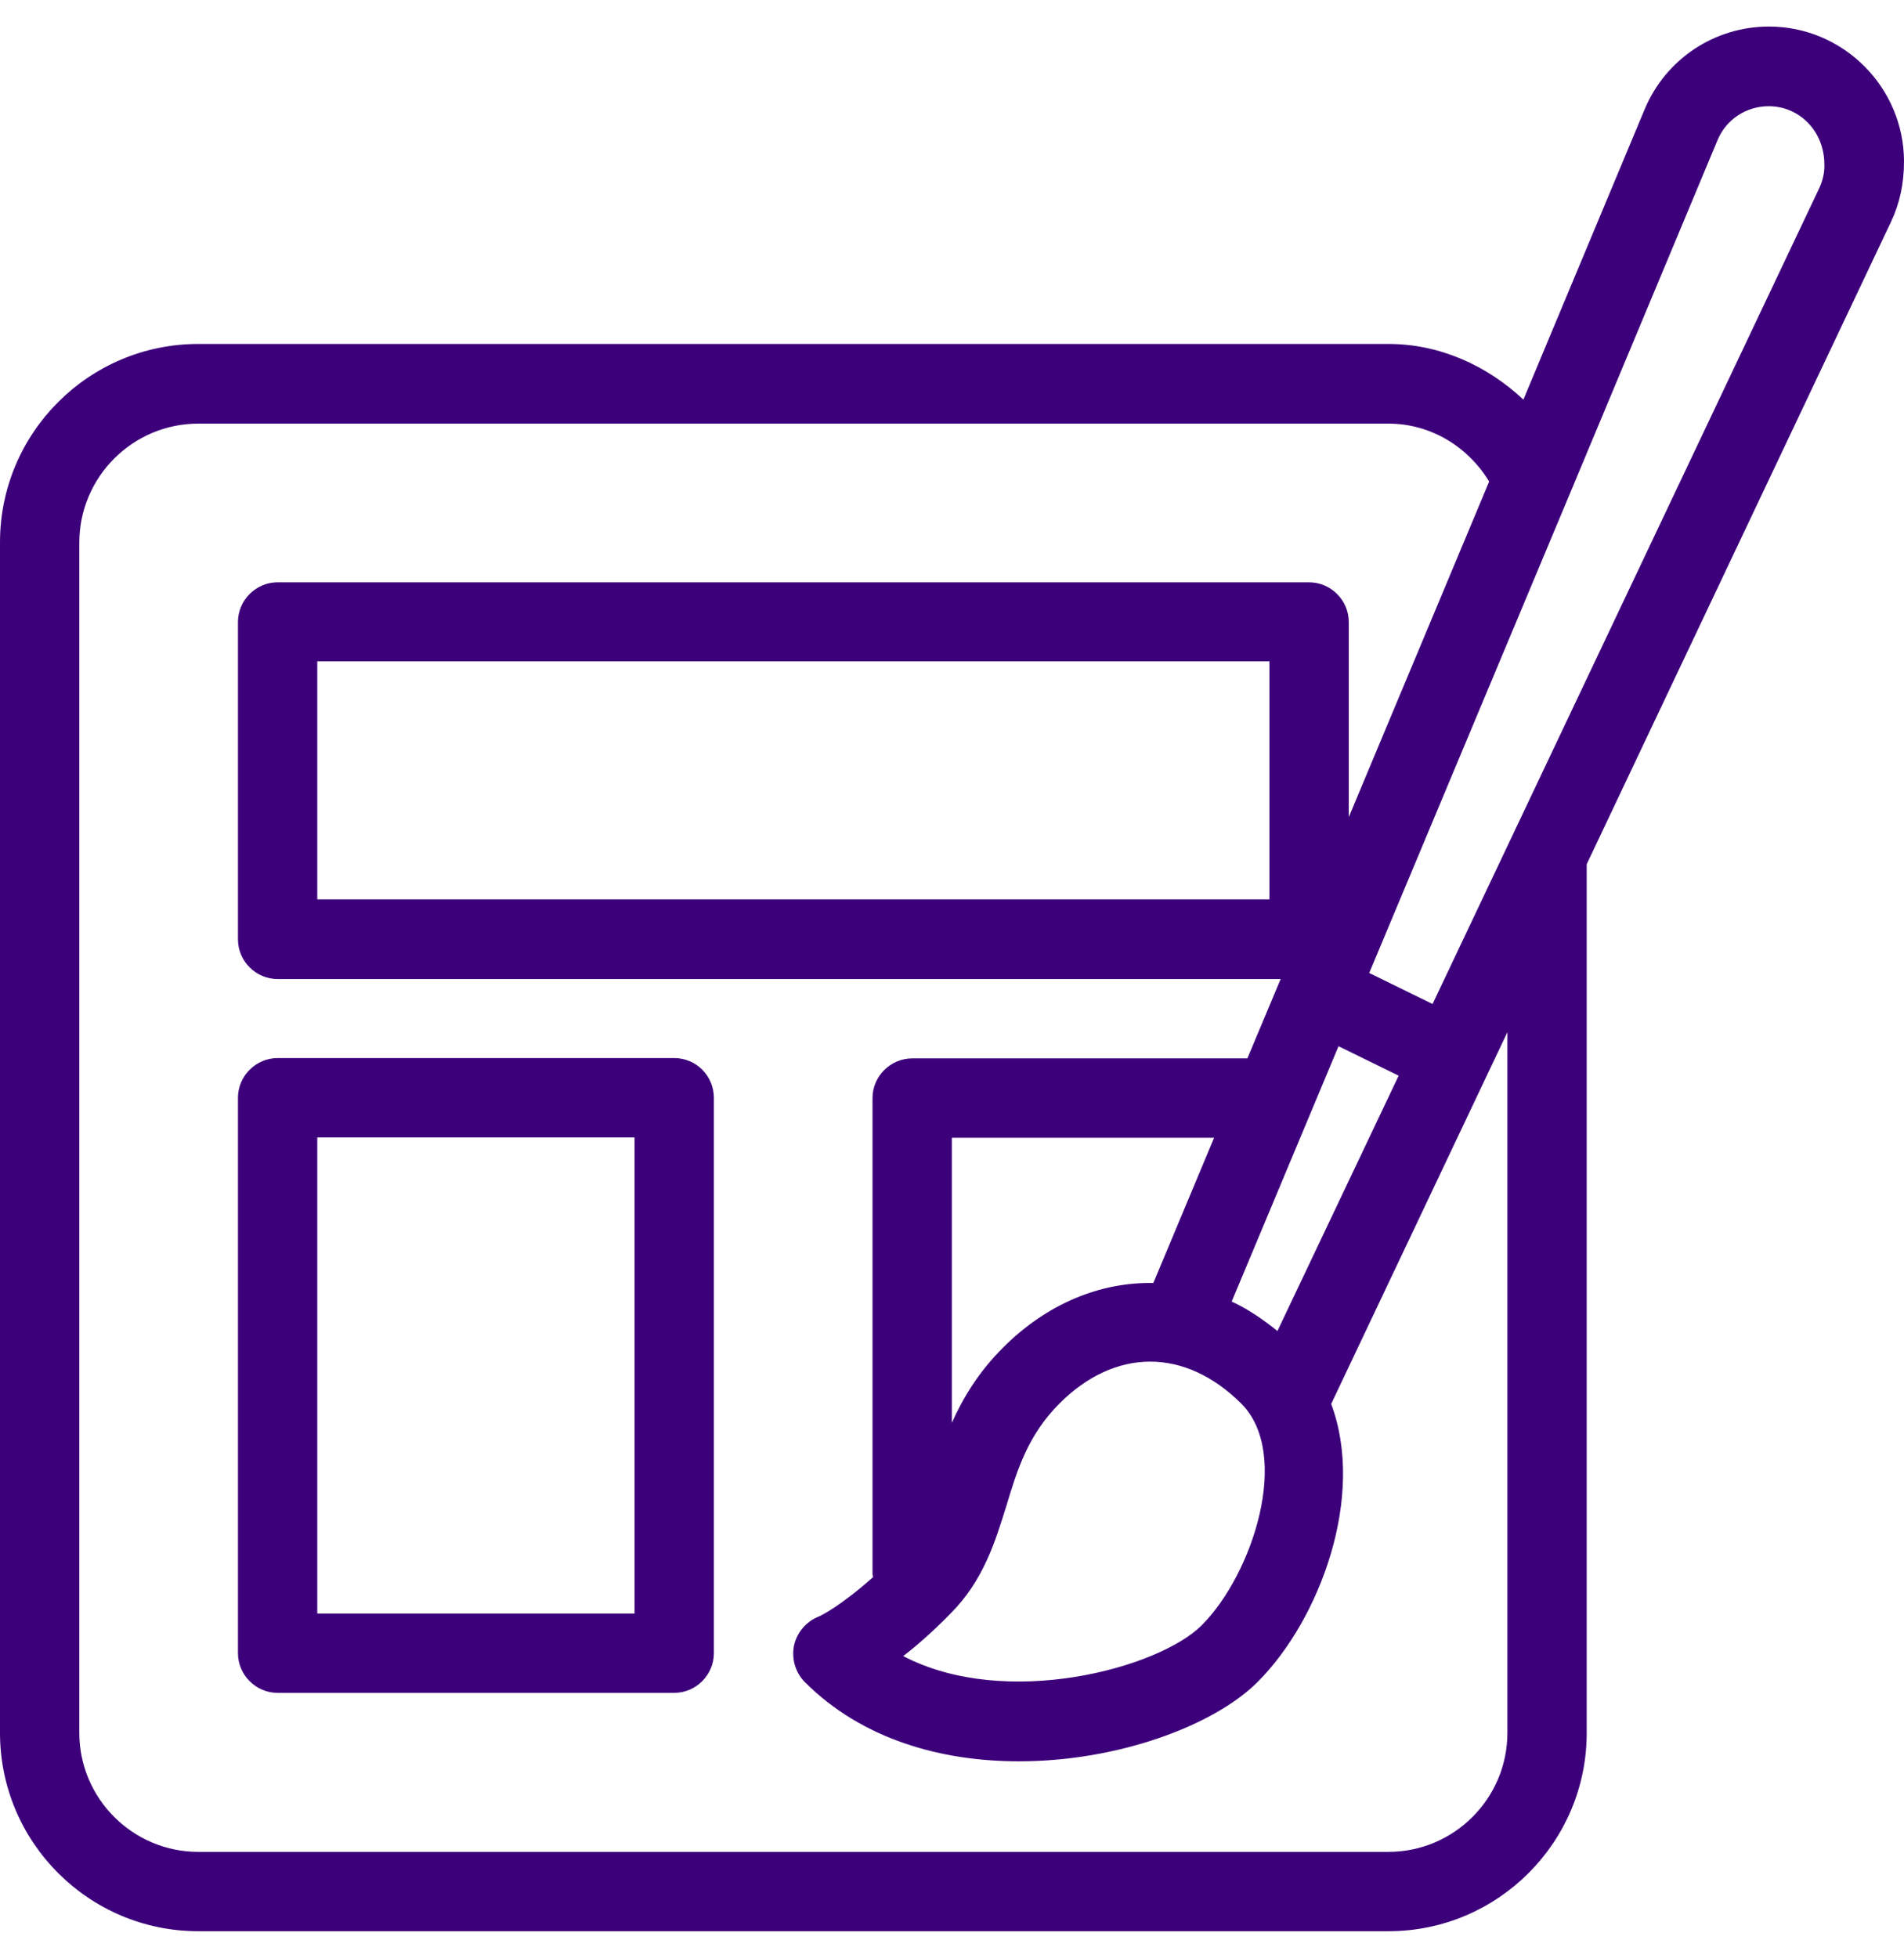
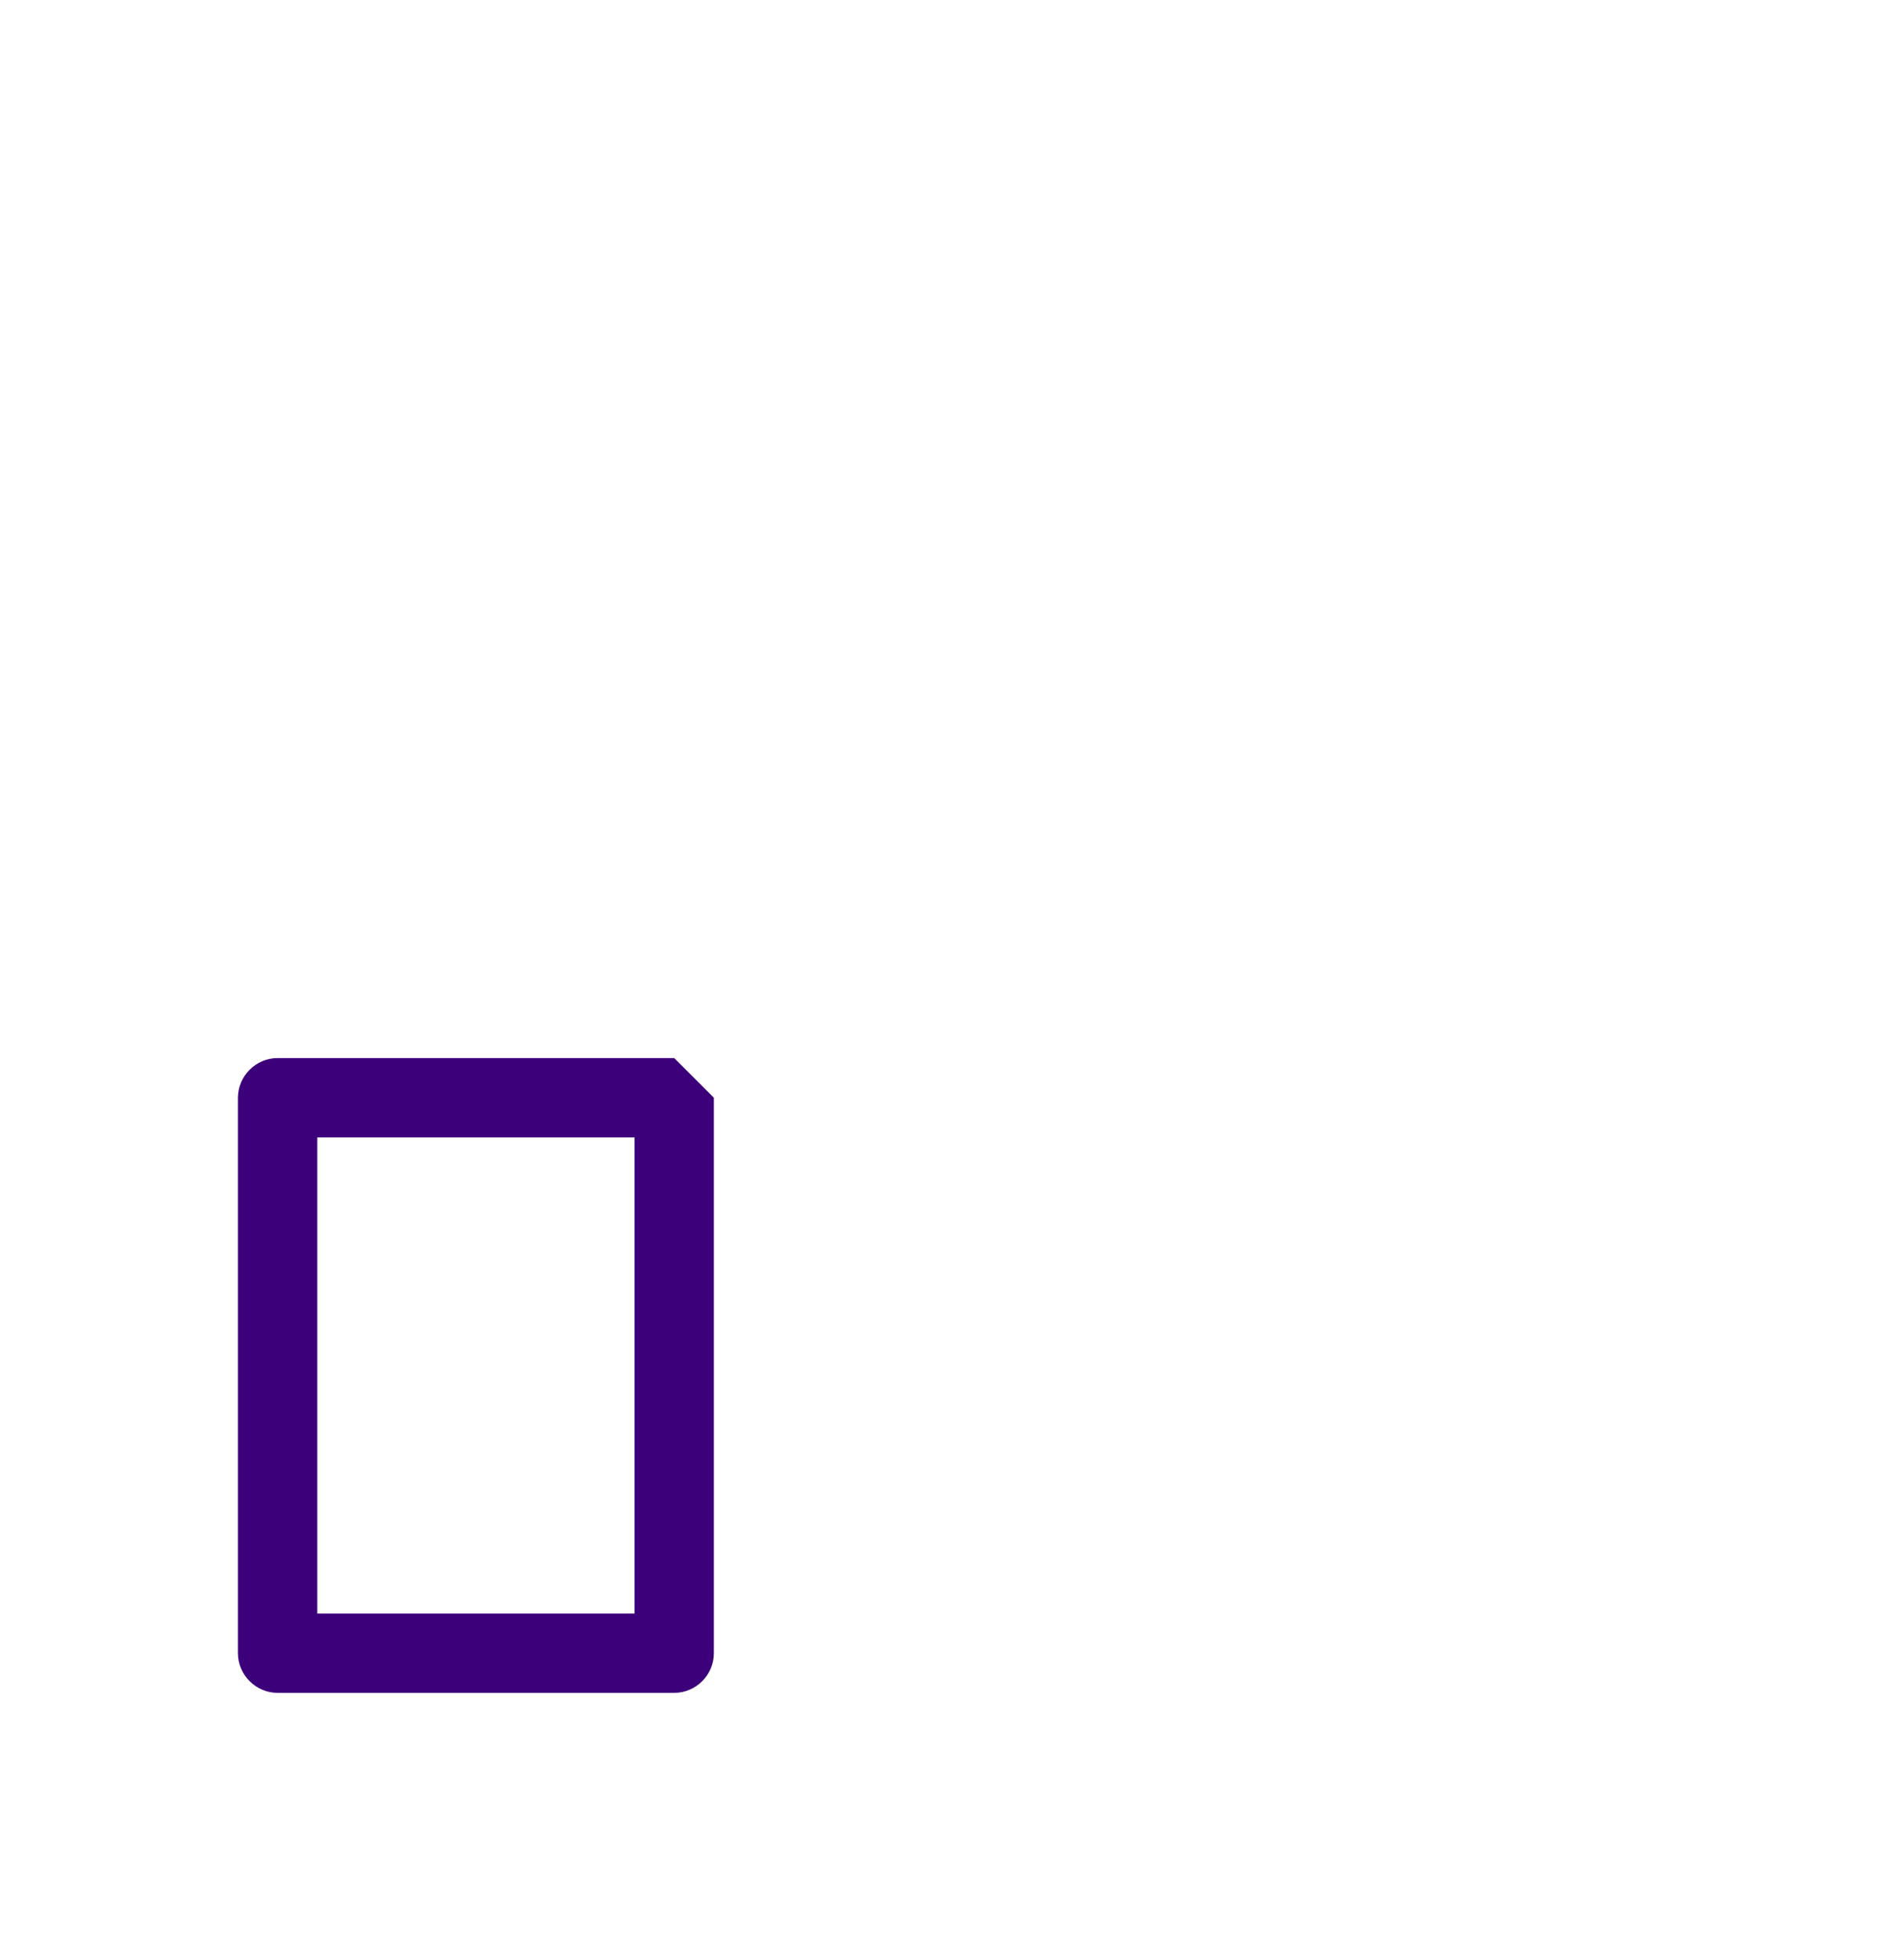
<svg xmlns="http://www.w3.org/2000/svg" id="Layer_1" x="0px" y="0px" viewBox="0 115 595.3 612" xml:space="preserve">
  <g>
    <g>
-       <path fill="#3D007B" d="M553.1,123.3c-17,0-32.3,10.1-38.9,25.9l-37.9,90.7c-11.3-10.6-26.1-17.4-42.2-17.4H62    c-34.2,0-62,27.8-62,62v372.1c0,34.2,27.8,62,62,62h372.1c34.2,0,62-27.8,62-62V385.1l95.2-200.9c2.6-5.5,4-11.7,4-18.7    C595.3,142.3,576.3,123.3,553.1,123.3z M471.3,656.6c0,20.5-16.7,37.2-37.2,37.2H62c-20.5,0-37.2-16.7-37.2-37.2v-372    c0-20.5,16.7-37.2,37.2-37.2h372.1c13.1,0,24.8,7.1,31.5,18.1l-43.9,104.9v-61c0-6.8-5.6-12.4-12.4-12.4H86.8    c-6.8,0-12.4,5.6-12.4,12.4v99.2c0,6.8,5.6,12.4,12.4,12.4h313.6L390,445.8H285.2c-6.8,0-12.4,5.6-12.4,12.4V607    c0,0.3,0.1,0.6,0.2,0.9c-10.2,9.1-16.4,12.1-16.9,12.3c-3.9,1.5-6.8,4.8-7.8,8.9c-0.9,4.2,0.3,8.5,3.3,11.6    c18,18,42.7,24.8,67,24.8c31,0,61-11.2,74.6-24.8c19.5-19.5,33.8-58.1,23-86.9l55.1-116.2L471.3,656.6L471.3,656.6z M314.7,585.5    c3.4-11.3,6.7-21.9,16.5-31.8c17.5-17.5,39.3-17.5,56.9,0c15.7,15.7,3.7,53.2-12.4,69.3c-13.4,13.4-61.2,26.4-93.3,9.6    c4.3-3.3,9.2-7.6,14.7-13.2C307.5,609,311.1,597,314.7,585.5z M297.6,559.7v-89.1h82l-19,45.4c-16.6-0.3-33.2,6.4-47,20.2    C305.9,543.9,301.1,551.9,297.6,559.7z M385.1,521.8l33.4-79.8l18.8,9.2L399.4,531C394.8,527.3,390.1,524.1,385.1,521.8z     M396.9,321.7v74.4H99.2v-74.4H396.9z M568.9,173.6l-121,255.2l-19.8-9.7L491,268.9l46-110.1c2.7-6.5,9-10.6,16-10.6    c9.6,0,17.4,7.8,17.4,18.2C570.5,168.8,569.9,171.4,568.9,173.6z" />
-     </g>
+       </g>
  </g>
  <g>
    <g>
-       <path fill="#3D007B" d="M210.8,445.7h-124c-6.8,0-12.4,5.6-12.4,12.4v173.6c0,6.8,5.6,12.4,12.4,12.4h124    c6.8,0,12.4-5.6,12.4-12.4V458.1C223.2,451.3,217.7,445.7,210.8,445.7z M198.4,619.3H99.2V470.5h99.2V619.3L198.4,619.3z" />
+       <path fill="#3D007B" d="M210.8,445.7h-124c-6.8,0-12.4,5.6-12.4,12.4v173.6c0,6.8,5.6,12.4,12.4,12.4h124    c6.8,0,12.4-5.6,12.4-12.4V458.1z M198.4,619.3H99.2V470.5h99.2V619.3L198.4,619.3z" />
    </g>
  </g>
</svg>